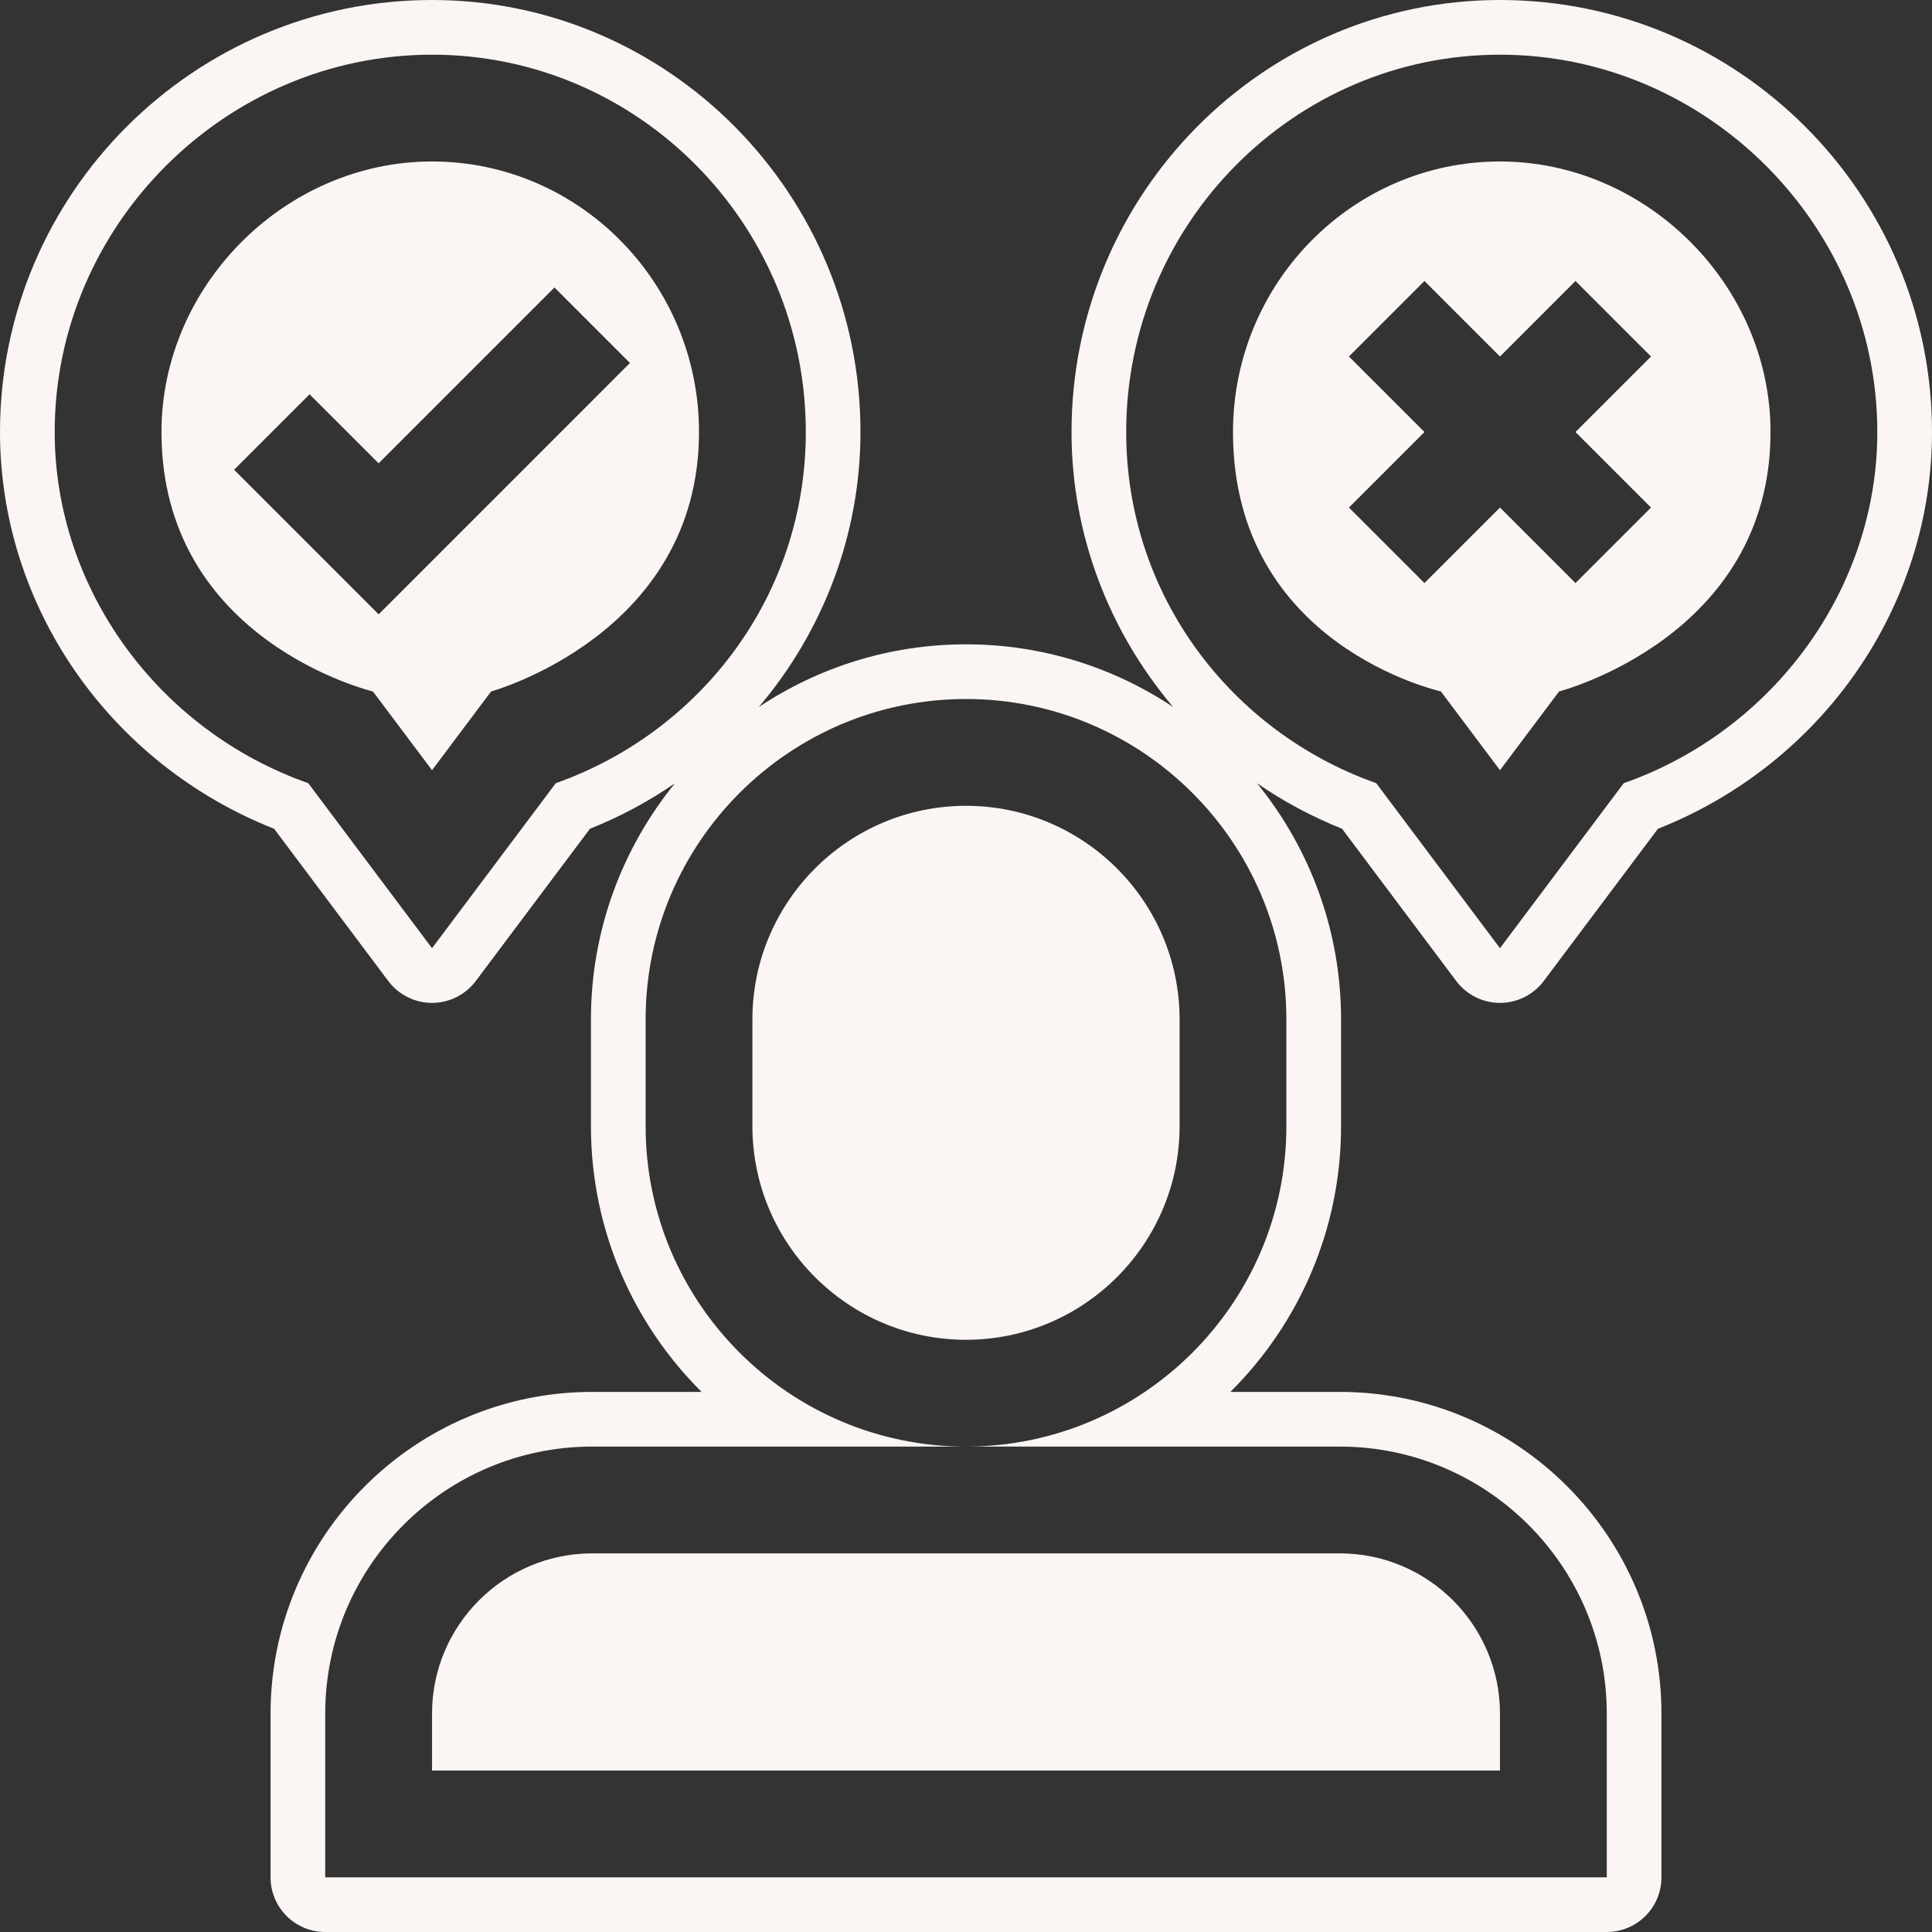
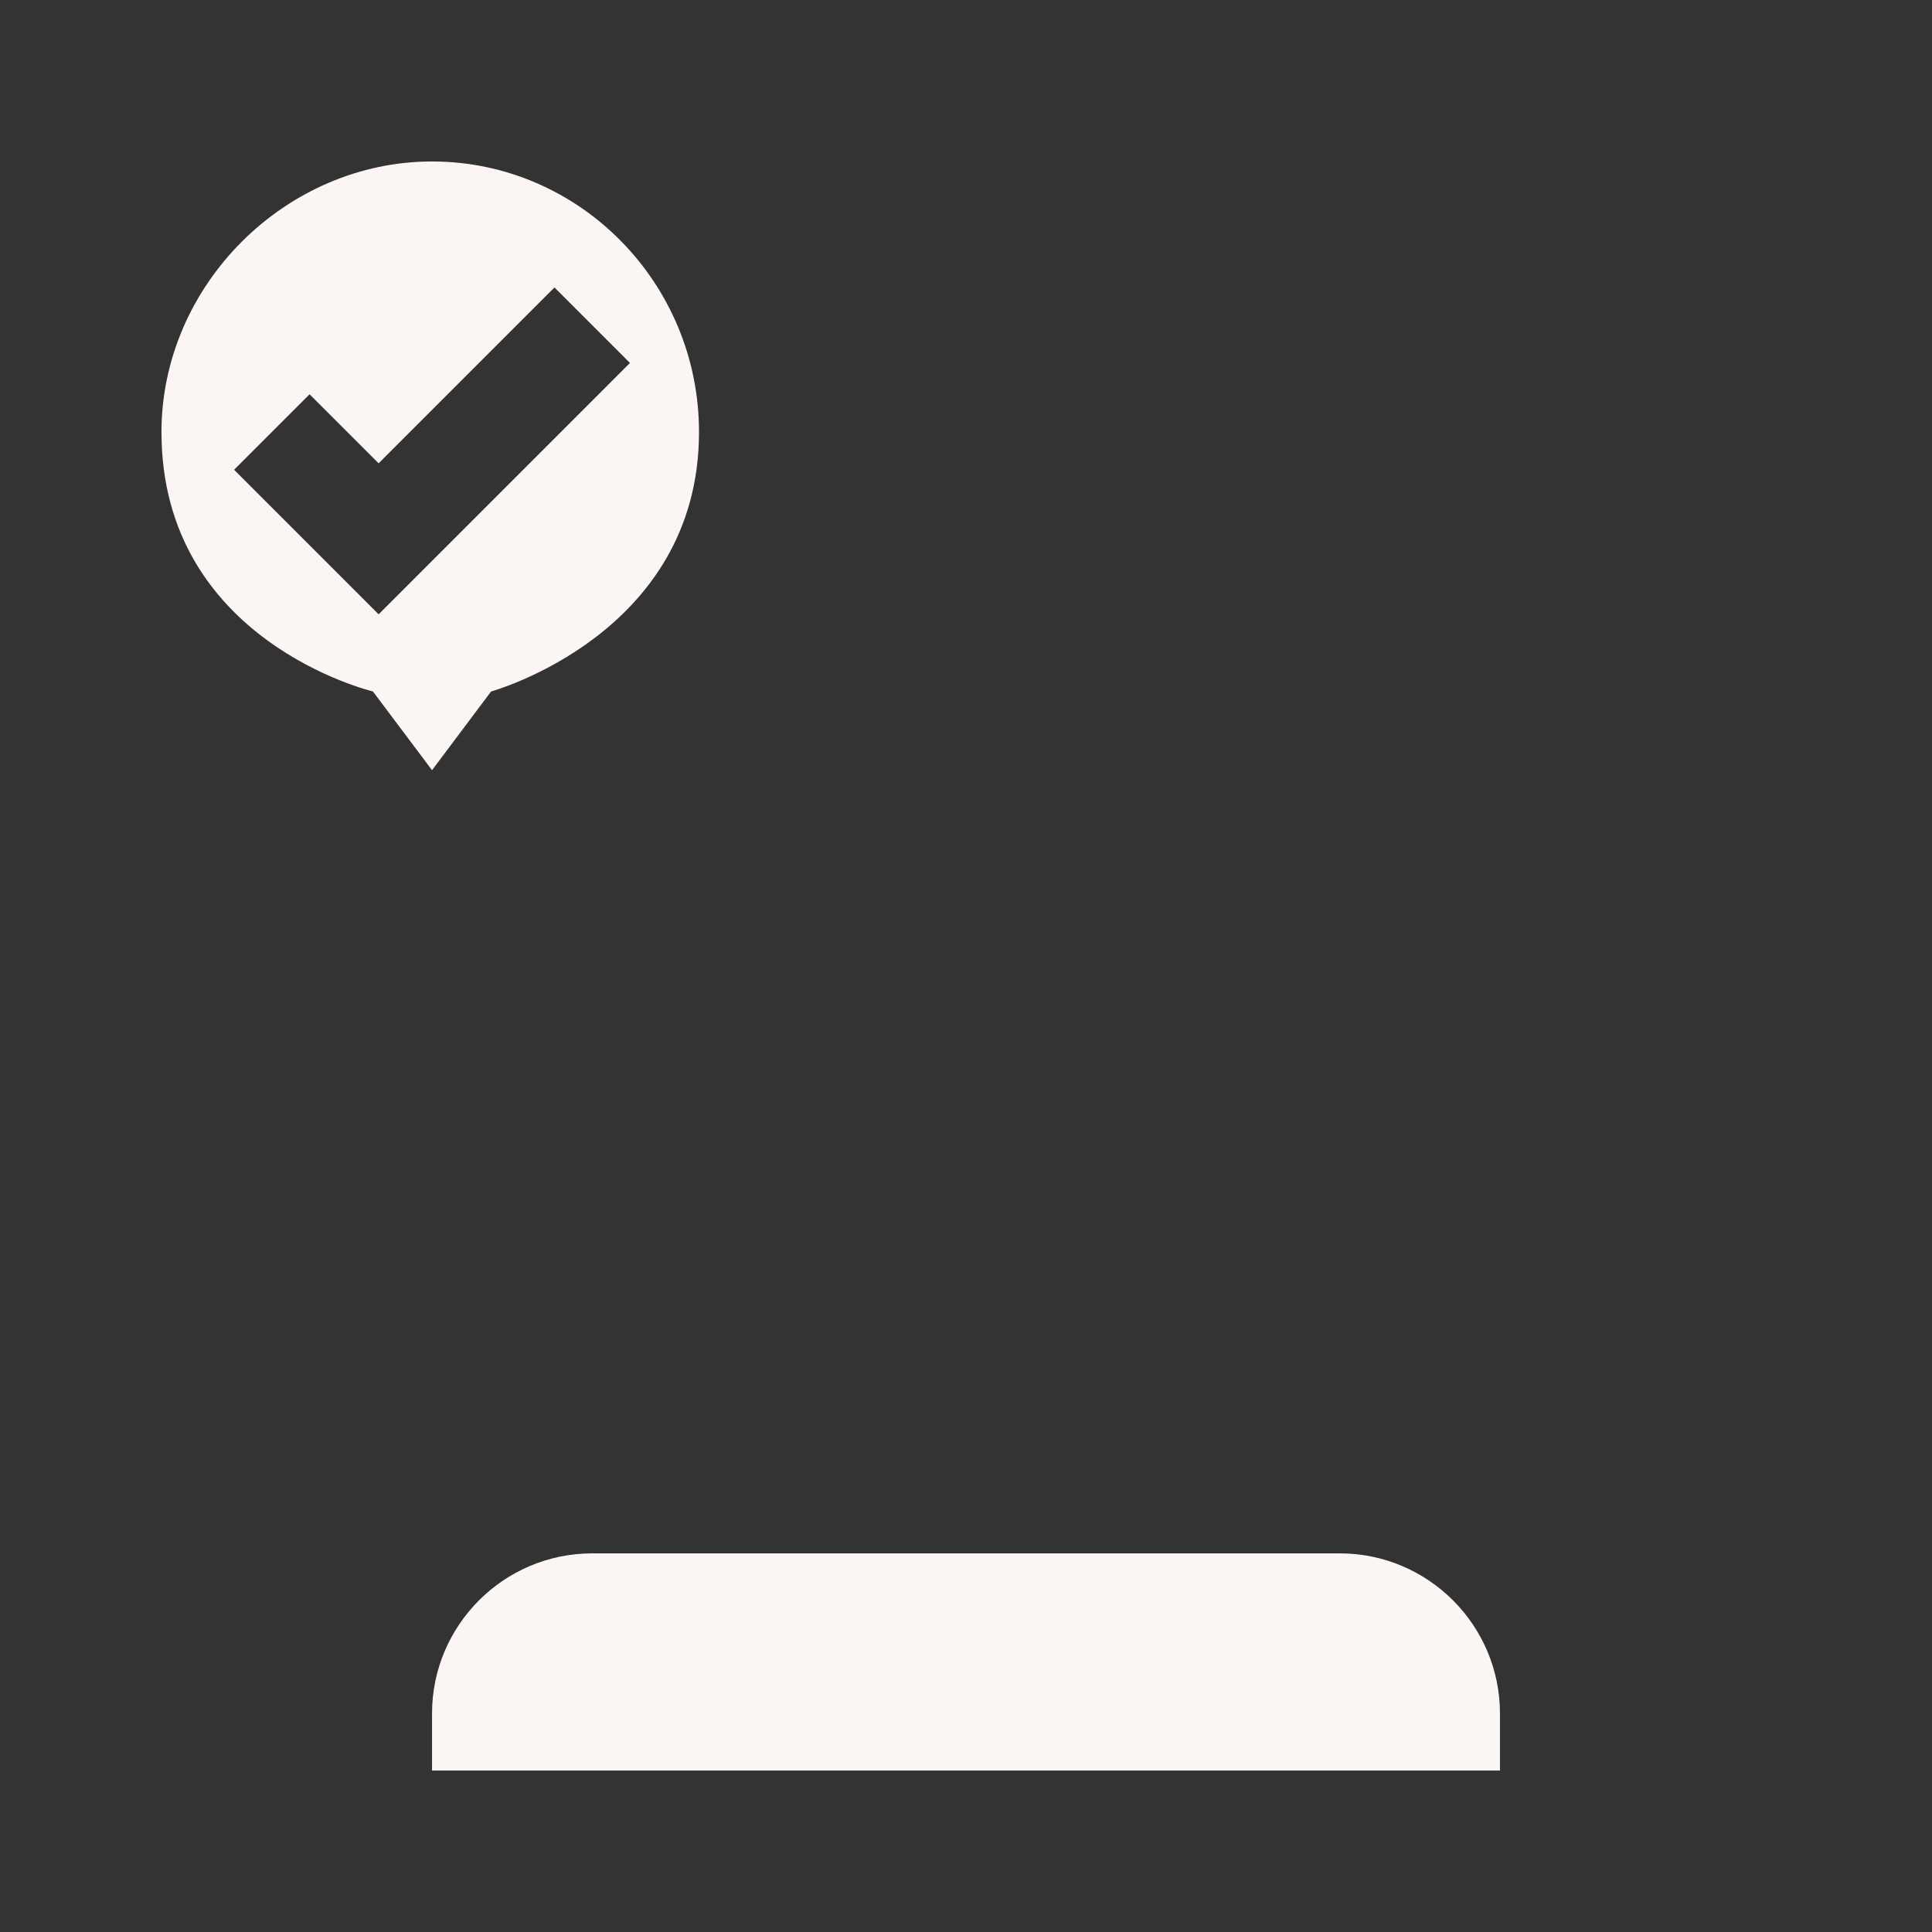
<svg xmlns="http://www.w3.org/2000/svg" fill="#fbf6f3" height="500" preserveAspectRatio="xMidYMid meet" version="1" viewBox="0.0 0.0 500.0 500.0" width="500" zoomAndPan="magnify">
  <rect x="0.0" y="0.0" width="500.0" height="500.0" fill="#333333" stroke="none" />
  <g id="change1_1">
-     <path d="M 250 208.543 C 219.523 208.543 194.723 233.34 194.723 263.82 L 194.723 291.457 C 194.723 321.938 219.523 346.734 250 346.734 C 280.477 346.734 305.277 321.938 305.277 291.457 L 305.277 263.82 C 305.277 233.34 280.477 208.543 250 208.543" />
    <path d="M 97.988 158.988 L 60.582 121.578 L 80.117 102.039 L 97.988 119.902 L 143.496 74.398 L 163.035 93.938 Z M 111.809 41.789 C 73.852 41.789 41.789 73.852 41.789 111.809 C 41.789 165.996 96.438 178.898 96.527 178.961 L 111.809 199.328 L 127.086 178.961 C 127.184 178.898 180.902 164.191 180.902 111.809 C 180.902 73.199 149.906 41.789 111.809 41.789" />
-     <path d="M 349.105 131.352 L 368.648 111.809 L 349.105 92.266 L 368.648 72.719 L 388.191 92.266 L 407.734 72.719 L 427.281 92.266 L 407.734 111.809 L 427.281 131.352 L 407.734 150.895 L 388.191 131.352 L 368.648 150.895 Z M 388.191 199.328 L 403.473 178.961 C 403.562 178.898 458.211 164.84 458.211 111.809 C 458.211 73.852 426.148 41.789 388.191 41.789 C 350.094 41.789 319.098 73.199 319.098 111.809 C 319.098 167.211 372.656 178.785 372.914 178.961 L 388.191 199.328" />
-     <path d="M 291.457 111.809 C 291.457 57.961 334.855 14.152 388.191 14.152 C 441.734 14.152 485.848 58.402 485.848 111.809 C 485.848 152.312 459.09 189.031 420.223 202.688 L 388.191 245.395 L 356.16 202.68 C 318.719 189.453 291.457 154.176 291.457 111.809 Z M 332.914 263.82 L 332.914 291.457 C 332.914 337.176 295.719 374.375 250 374.375 L 346.734 374.375 C 384.836 374.375 415.832 405.371 415.832 443.469 L 415.832 485.848 L 84.168 485.848 L 84.168 443.469 C 84.168 405.371 115.164 374.375 153.266 374.375 L 250 374.375 C 204.281 374.375 167.086 337.176 167.086 291.457 L 167.086 263.82 C 167.086 218.102 204.281 180.902 250 180.902 C 295.719 180.902 332.914 218.102 332.914 263.82 Z M 143.84 202.684 L 111.809 245.395 L 79.777 202.688 C 40.91 189.031 14.152 152.312 14.152 111.809 C 14.152 58.246 58.402 14.152 111.809 14.152 C 165.145 14.152 208.543 57.961 208.543 111.809 C 208.543 154.215 181.25 189.469 143.84 202.684 Z M 376.871 253.887 C 379.543 257.445 383.734 259.547 388.191 259.547 C 392.645 259.547 396.844 257.445 399.516 253.887 L 429.062 214.492 C 471.672 197.652 500 156.926 500 111.809 C 500 50.156 449.844 0 388.191 0 C 327.047 0 277.309 50.156 277.309 111.809 C 277.309 138.434 287.059 163.453 303.621 182.98 C 288.246 172.746 269.816 166.754 250 166.754 C 230.184 166.754 211.758 172.746 196.379 182.98 C 212.941 163.449 222.691 138.434 222.691 111.809 C 222.691 50.156 172.949 0 111.809 0 C 50.156 0 0 50.156 0 111.809 C 0 156.926 28.328 197.652 70.945 214.492 L 100.484 253.887 C 103.16 257.445 107.352 259.547 111.809 259.547 C 116.262 259.547 120.453 257.445 123.129 253.887 L 152.684 214.477 C 160.539 211.348 167.898 207.379 174.68 202.707 C 161.105 219.406 152.934 240.672 152.934 263.82 L 152.934 291.457 C 152.934 318.305 163.898 342.633 181.57 360.223 L 153.266 360.223 C 107.363 360.223 70.02 397.57 70.02 443.469 L 70.02 485.848 C 70.02 493.664 76.352 500 84.168 500 L 415.832 500 C 423.645 500 429.98 493.664 429.98 485.848 L 429.98 443.469 C 429.98 397.57 392.633 360.223 346.734 360.223 L 318.43 360.223 C 336.105 342.633 347.066 318.305 347.066 291.457 L 347.066 263.82 C 347.066 240.668 338.895 219.402 325.316 202.699 C 332.098 207.375 339.461 211.344 347.316 214.473 L 376.871 253.887" />
    <path d="M 111.809 443.469 L 111.809 458.211 L 388.191 458.211 L 388.191 443.469 C 388.191 420.609 369.594 402.012 346.734 402.012 L 153.266 402.012 C 130.406 402.012 111.809 420.609 111.809 443.469" />
  </g>
</svg>